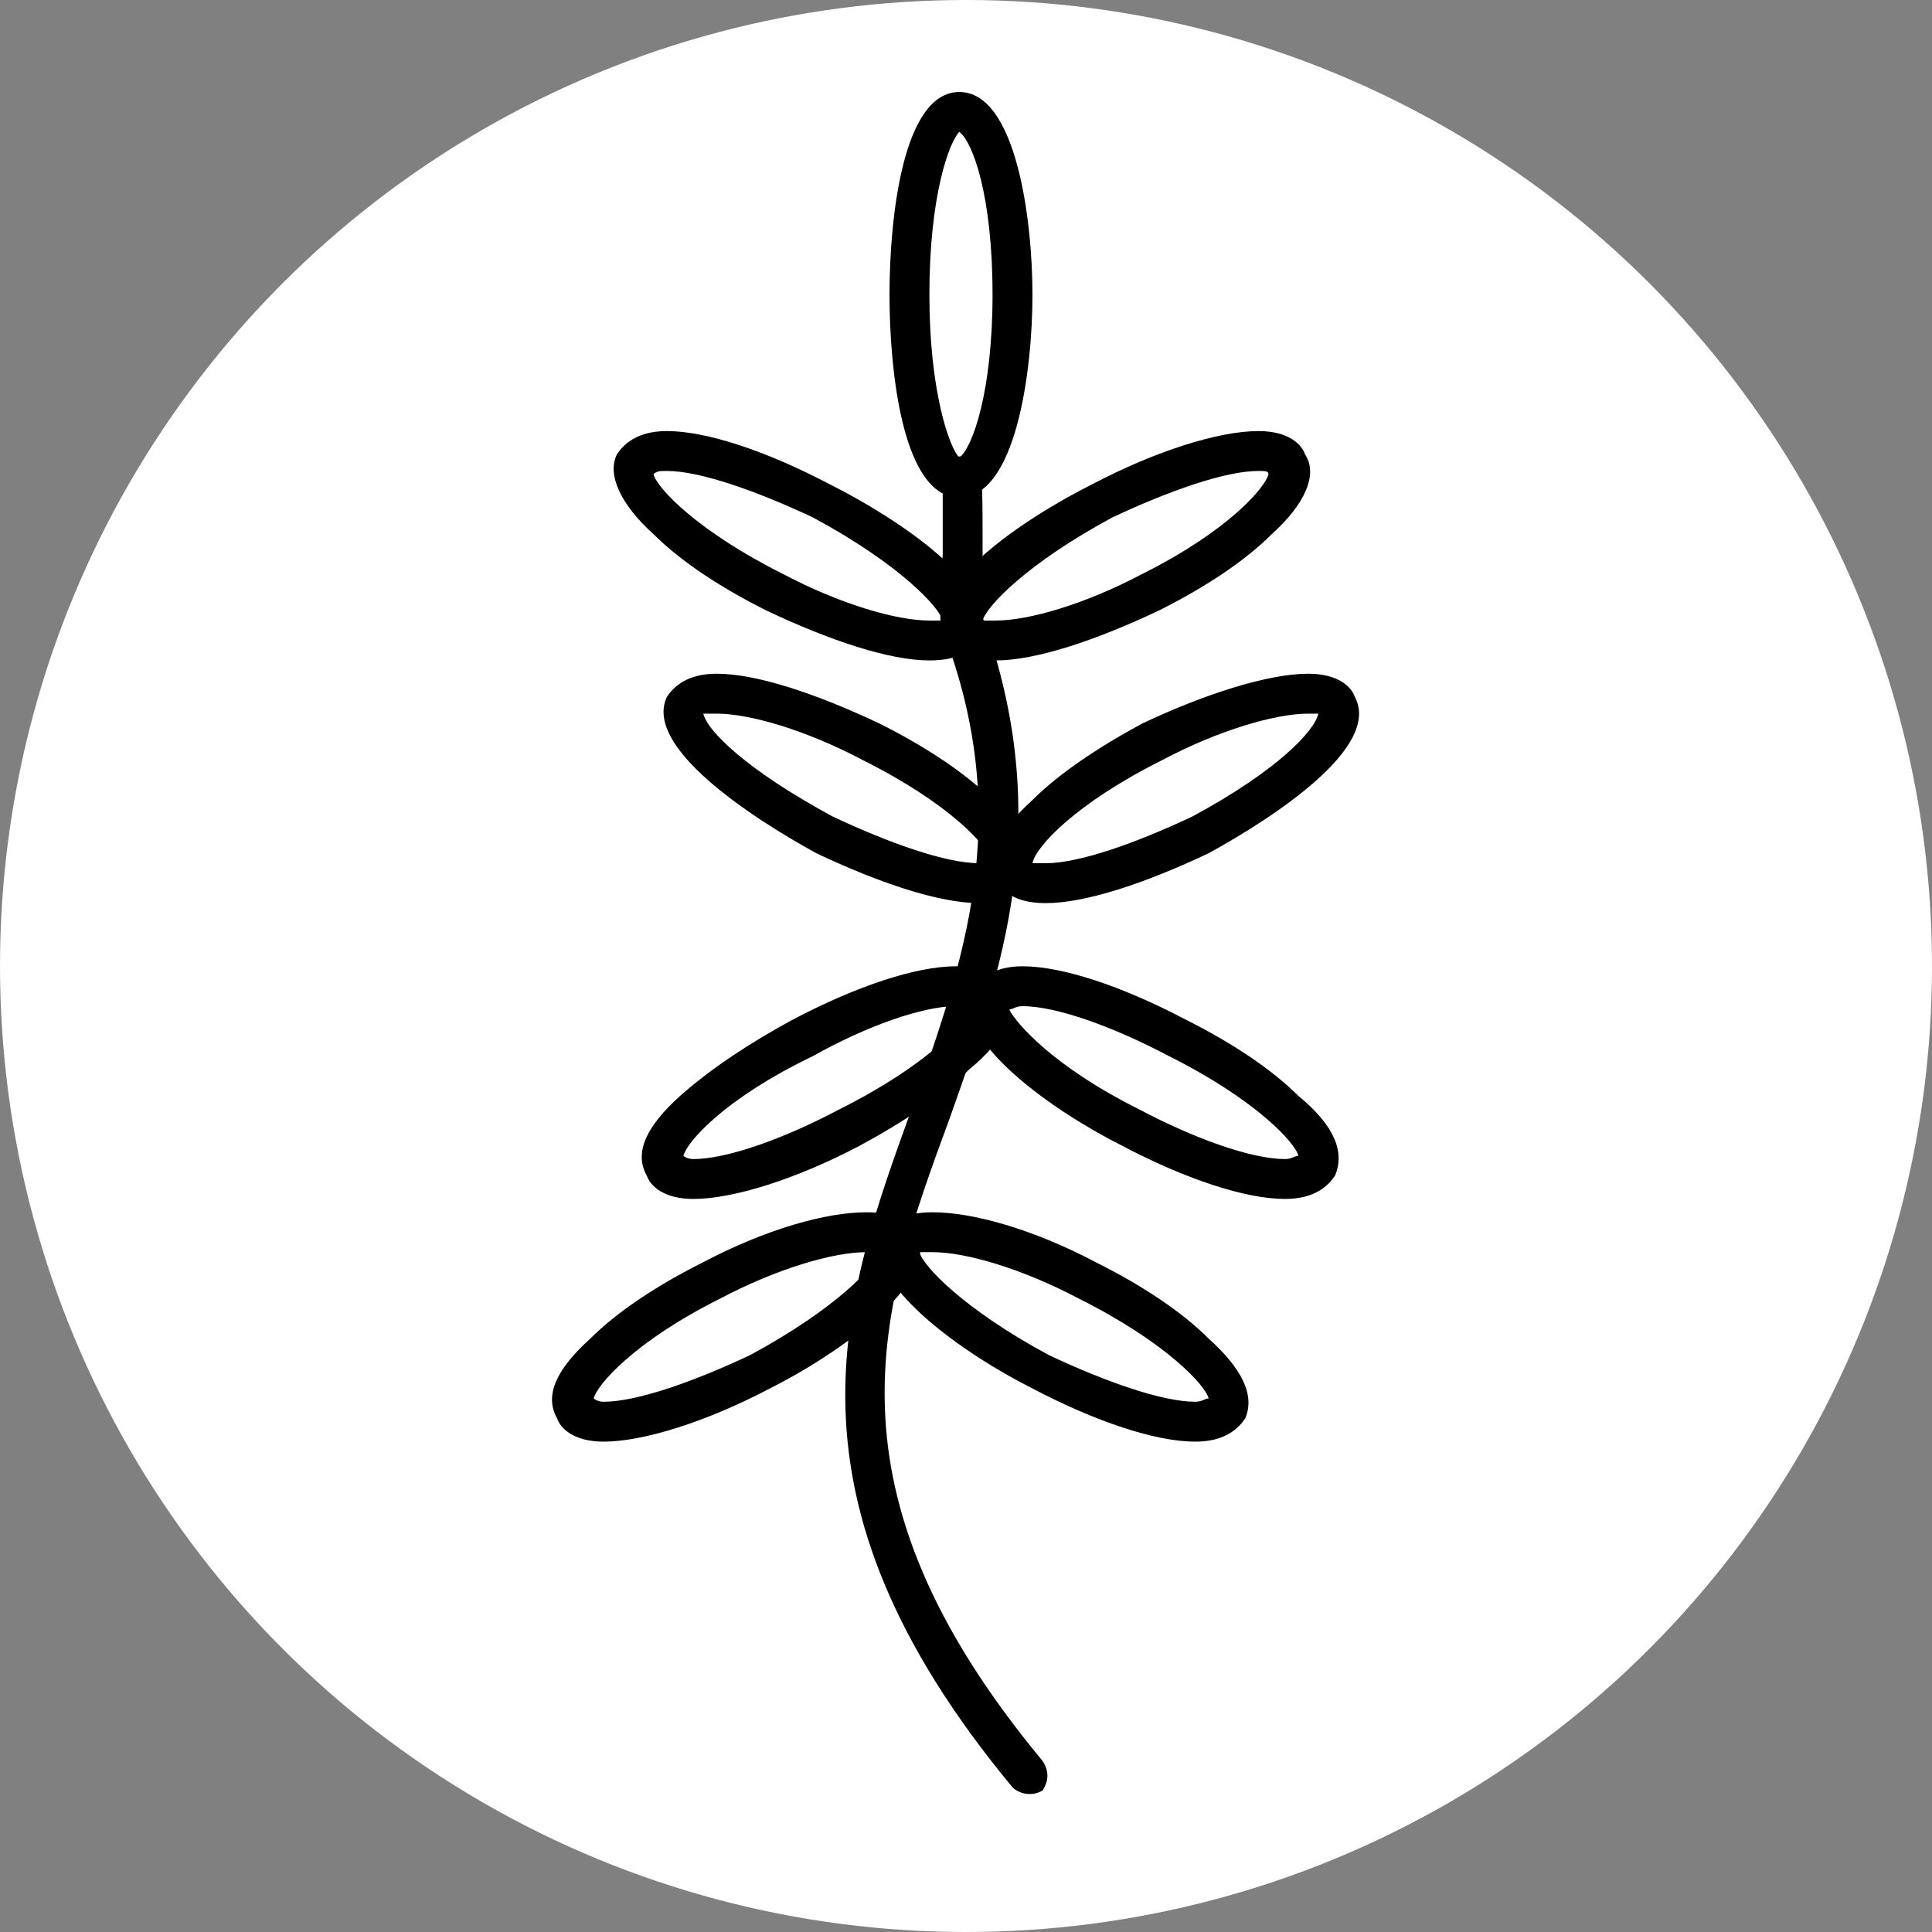
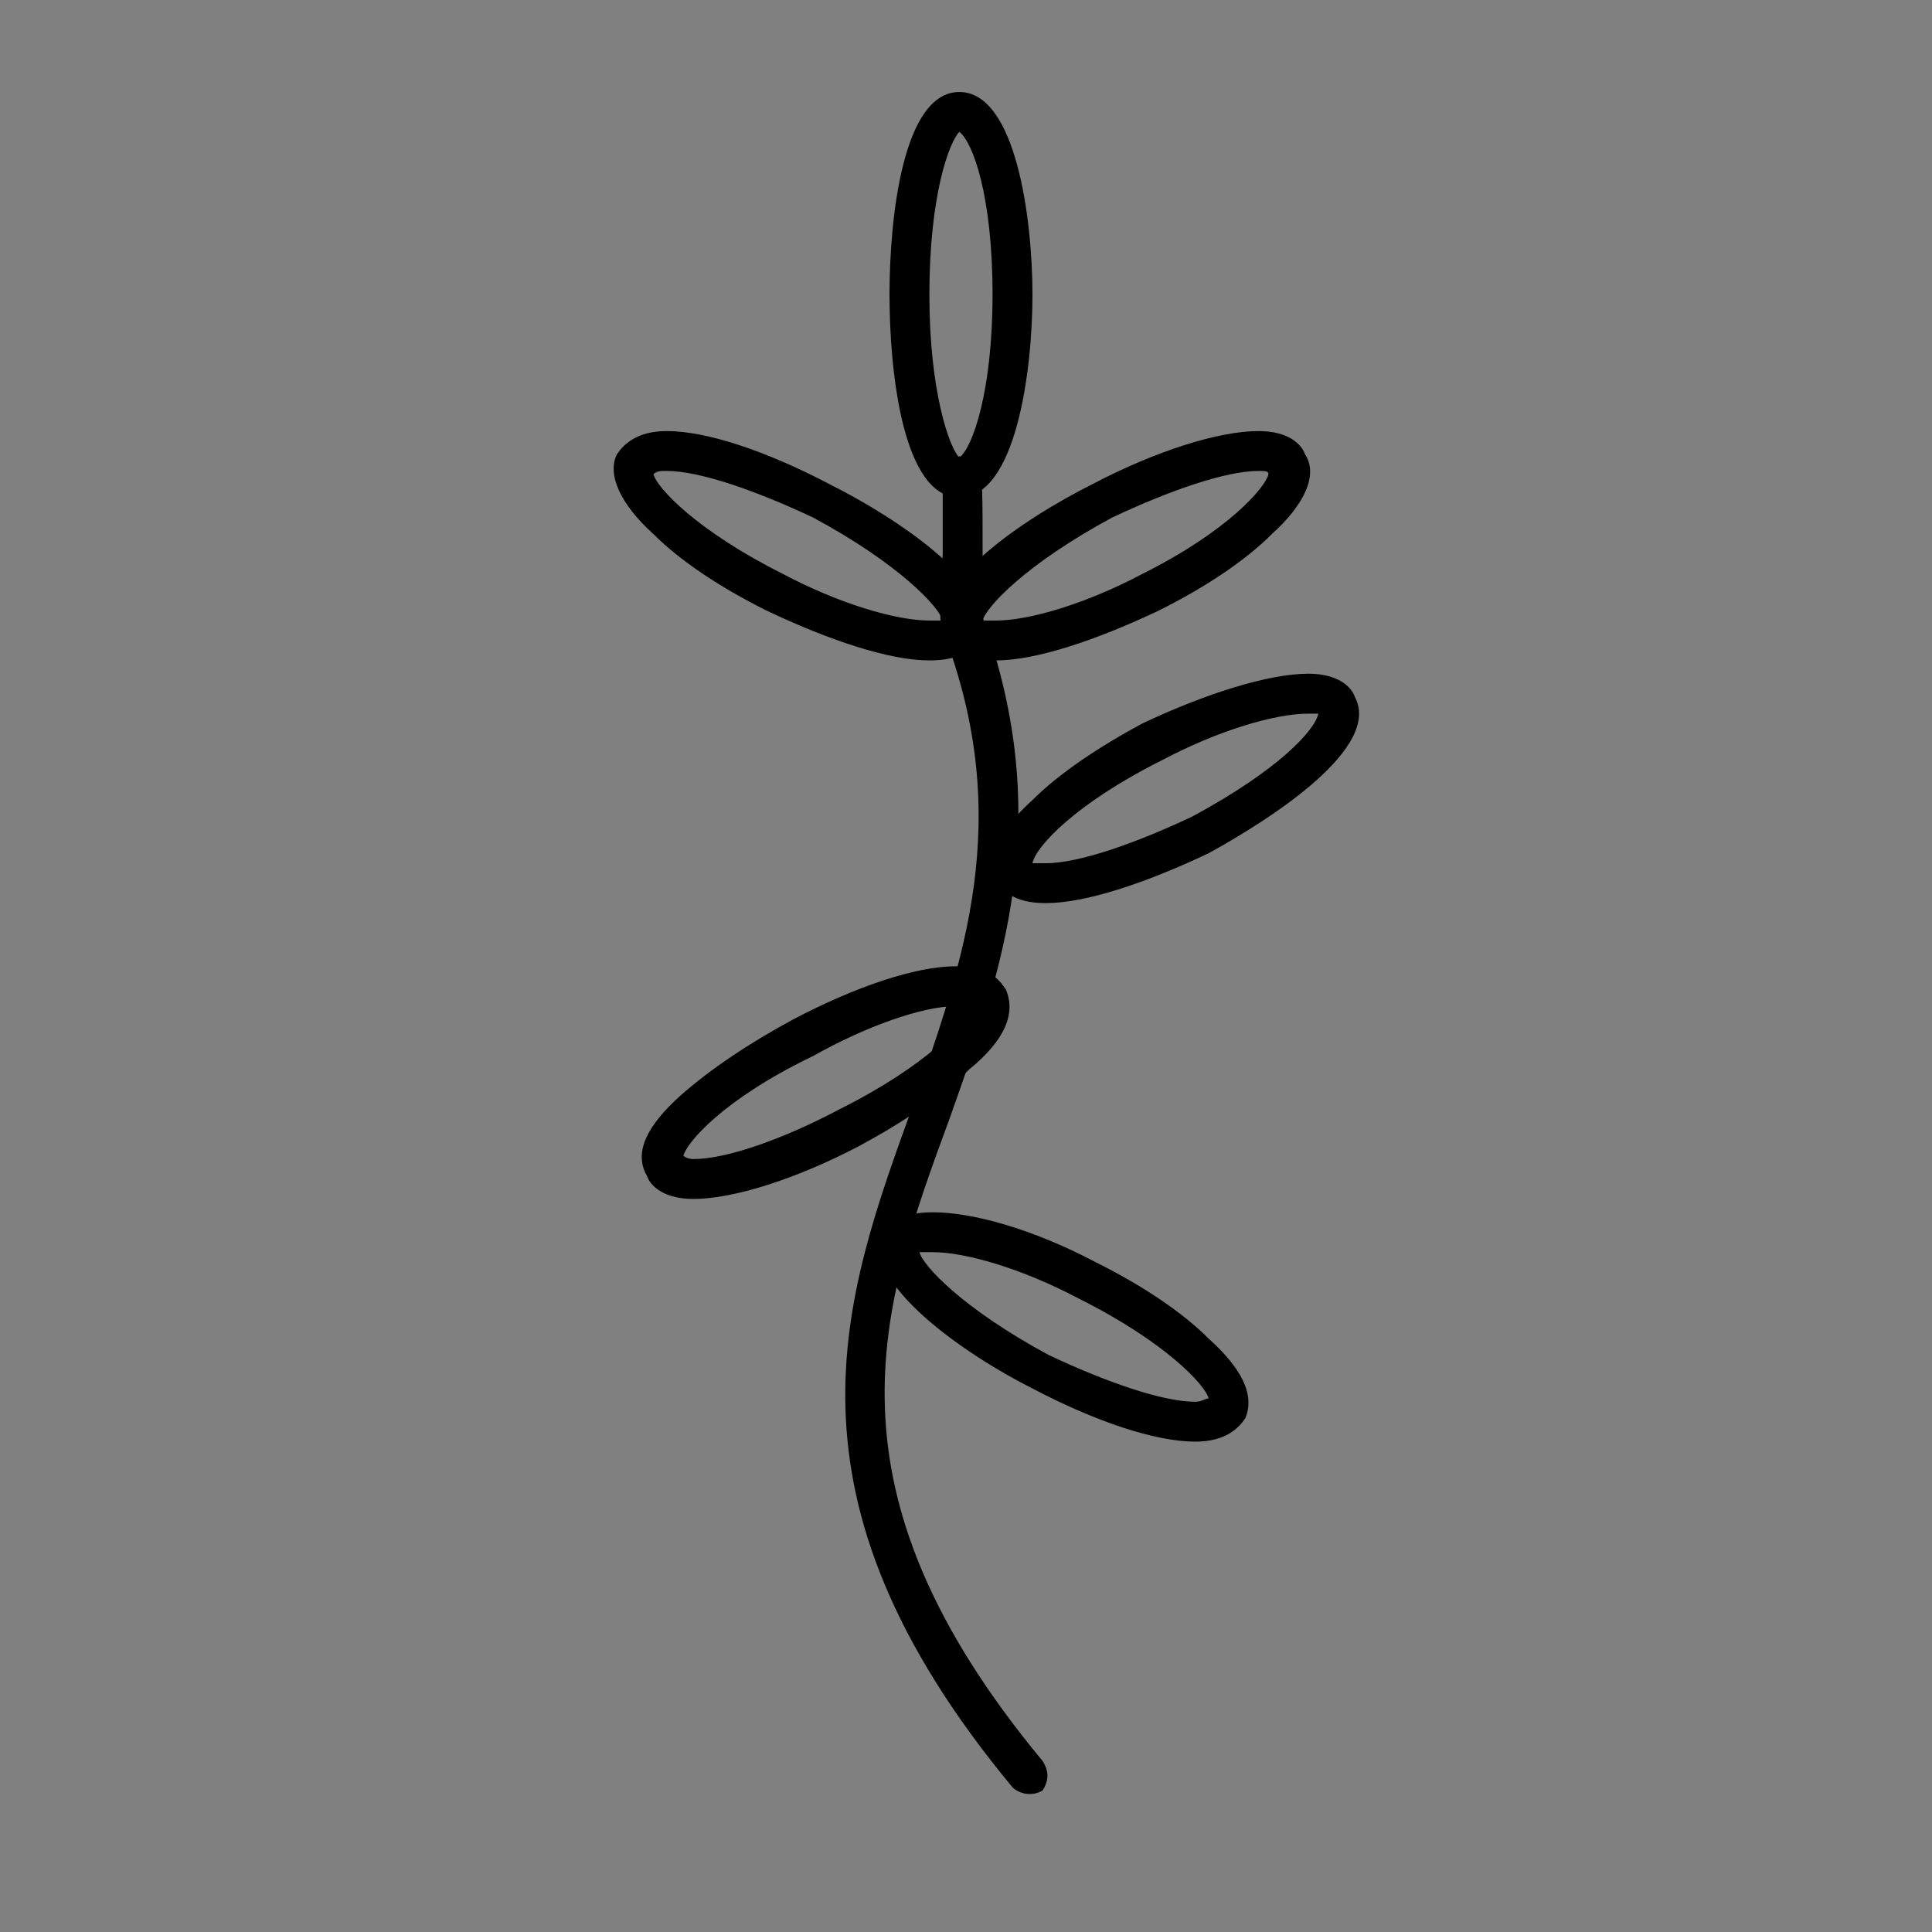
<svg xmlns="http://www.w3.org/2000/svg" fill="none" viewBox="0 0 42 42" height="42" width="42">
  <rect x="0" y="0" width="42" height="42" fill="#808080" stroke="none" />
-   <circle fill="white" r="21" cy="21" cx="21" />
  <path fill="black" d="M22.372 39C22.228 39 22.083 38.928 22.011 38.855C16.736 32.496 18.326 28.232 19.843 24.041C20.927 20.934 22.083 17.826 20.494 13.707C20.421 13.562 20.421 13.273 20.494 12.045C20.494 11.539 20.494 10.672 20.494 10.527C20.421 10.31 20.494 10.094 20.71 9.949C20.927 9.877 21.144 9.949 21.288 10.166C21.361 10.383 21.361 10.744 21.361 12.117C21.361 12.623 21.288 13.273 21.361 13.418C22.951 17.826 21.794 21.078 20.638 24.33C19.12 28.449 17.747 32.352 22.661 38.277C22.806 38.494 22.806 38.711 22.661 38.928C22.517 39 22.445 39 22.372 39Z" clip-rule="evenodd" fill-rule="evenodd" />
  <path fill="black" d="M20.855 10.816C19.626 10.816 19.337 8.07 19.337 6.408C19.337 4.746 19.626 2 20.855 2C22.083 2 22.445 4.746 22.445 6.408C22.445 8.07 22.083 10.816 20.855 10.816ZM20.855 2.867C20.638 3.084 20.204 4.24 20.204 6.408C20.204 8.504 20.638 9.732 20.855 9.949C21.144 9.732 21.577 8.504 21.577 6.408C21.577 4.24 21.144 3.084 20.855 2.867Z" clip-rule="evenodd" fill-rule="evenodd" />
  <path fill="black" d="M22.733 19.633C22.011 19.633 21.794 19.344 21.649 19.127C21.433 18.693 21.649 18.115 22.444 17.393C23.023 16.814 23.89 16.236 24.829 15.73C26.202 15.08 27.575 14.646 28.442 14.646C29.093 14.646 29.382 14.935 29.454 15.152C30.032 16.236 27.72 17.754 26.274 18.549C24.901 19.199 23.601 19.633 22.733 19.633ZM22.444 18.766H22.733C23.456 18.766 24.685 18.332 25.913 17.754C27.792 16.742 28.587 15.875 28.659 15.514C28.659 15.514 28.587 15.514 28.442 15.514C27.72 15.514 26.491 15.875 25.263 16.525C23.384 17.465 22.517 18.404 22.444 18.766Z" clip-rule="evenodd" fill-rule="evenodd" />
-   <path fill="black" d="M21.289 19.633C20.421 19.633 19.121 19.199 17.747 18.549C16.302 17.754 13.99 16.236 14.496 15.152C14.64 14.935 14.929 14.646 15.58 14.646C16.447 14.646 17.747 15.08 19.121 15.73C20.132 16.236 21 16.814 21.578 17.393C22.3 18.115 22.589 18.693 22.372 19.127C22.228 19.344 21.939 19.633 21.289 19.633ZM15.29 15.514C15.363 15.875 16.23 16.742 18.109 17.754C19.337 18.332 20.566 18.766 21.289 18.766H21.578C21.505 18.404 20.638 17.465 18.759 16.525C17.531 15.875 16.302 15.514 15.58 15.514C15.435 15.514 15.363 15.514 15.29 15.514Z" clip-rule="evenodd" fill-rule="evenodd" />
-   <path fill="black" d="M27.937 26.064C27.07 26.064 25.769 25.631 24.396 24.908C22.951 24.186 20.638 22.596 21.144 21.512C21.289 21.295 21.578 21.006 22.228 21.006C23.095 21.006 24.396 21.439 25.769 22.162C26.781 22.668 27.648 23.246 28.226 23.824C29.021 24.475 29.238 25.053 29.021 25.559C28.876 25.775 28.587 26.064 27.937 26.064ZM21.939 21.945C22.084 22.234 22.878 23.174 24.757 24.113C25.986 24.764 27.214 25.197 27.937 25.197C28.081 25.197 28.154 25.125 28.226 25.125C28.154 24.836 27.287 23.896 25.408 22.957C24.179 22.307 22.951 21.873 22.228 21.873C22.084 21.873 22.011 21.945 21.939 21.945Z" clip-rule="evenodd" fill-rule="evenodd" />
  <path fill="black" d="M15.074 26.064C14.423 26.064 14.134 25.775 14.062 25.559C13.773 25.053 14.062 24.475 14.785 23.824C15.435 23.246 16.302 22.668 17.242 22.162C18.615 21.439 19.916 21.006 20.783 21.006C21.505 21.006 21.722 21.295 21.867 21.512C22.083 22.018 21.867 22.596 21.072 23.246C20.494 23.824 19.626 24.402 18.687 24.908C17.314 25.631 15.941 26.064 15.074 26.064ZM14.857 25.125C14.857 25.125 14.929 25.197 15.074 25.197C15.796 25.197 17.025 24.764 18.253 24.113C20.132 23.174 20.999 22.234 21.072 21.945C20.999 21.945 20.927 21.873 20.783 21.873C20.06 21.873 18.831 22.307 17.675 22.957C15.724 23.896 14.929 24.836 14.857 25.125Z" clip-rule="evenodd" fill-rule="evenodd" />
  <path fill="black" d="M25.986 31.34C25.119 31.34 23.818 30.906 22.445 30.184C21 29.461 18.687 27.871 19.193 26.787C19.337 26.57 19.626 26.354 20.277 26.354C21.144 26.354 22.445 26.715 23.818 27.438C24.83 27.943 25.697 28.521 26.275 29.1C26.997 29.75 27.287 30.328 27.07 30.834C26.925 31.051 26.636 31.34 25.986 31.34ZM19.988 27.221C20.06 27.51 20.927 28.449 22.806 29.461C24.035 30.039 25.263 30.473 25.986 30.473C26.13 30.473 26.203 30.4 26.275 30.4C26.203 30.111 25.335 29.172 23.456 28.232C22.228 27.582 21 27.221 20.277 27.221C20.132 27.221 20.06 27.221 19.988 27.221Z" clip-rule="evenodd" fill-rule="evenodd" />
-   <path fill="black" d="M13.123 31.34C12.472 31.34 12.183 31.051 12.111 30.834C11.822 30.328 12.111 29.75 12.833 29.1C13.412 28.521 14.279 27.943 15.29 27.438C16.663 26.715 17.964 26.354 18.831 26.354C19.554 26.354 19.771 26.57 19.916 26.787C20.494 27.871 18.181 29.461 16.736 30.184C15.363 30.906 13.99 31.34 13.123 31.34ZM12.906 30.4C12.906 30.4 12.978 30.473 13.123 30.473C13.845 30.473 15.074 30.039 16.302 29.461C18.181 28.449 19.048 27.51 19.12 27.221C19.048 27.221 18.976 27.221 18.831 27.221C18.109 27.221 16.88 27.582 15.652 28.232C13.773 29.172 12.978 30.111 12.906 30.4Z" clip-rule="evenodd" fill-rule="evenodd" />
  <path fill="black" d="M21.65 14.357C20.927 14.357 20.71 14.141 20.566 13.852C19.988 12.768 22.3 11.25 23.745 10.527C25.119 9.805 26.491 9.371 27.359 9.371C28.009 9.371 28.298 9.66 28.37 9.877C28.66 10.31 28.37 10.961 27.648 11.611C27.07 12.19 26.203 12.768 25.191 13.273C23.818 13.924 22.517 14.357 21.65 14.357ZM21.361 13.49H21.65C22.372 13.49 23.601 13.129 24.829 12.479C26.708 11.539 27.503 10.6 27.576 10.31C27.576 10.238 27.503 10.238 27.359 10.238C26.636 10.238 25.407 10.672 24.179 11.25C22.3 12.262 21.433 13.201 21.361 13.49Z" clip-rule="evenodd" fill-rule="evenodd" />
  <path fill="black" d="M20.204 14.357C19.337 14.357 18.036 13.924 16.663 13.273C15.652 12.768 14.784 12.19 14.206 11.611C13.483 10.961 13.194 10.31 13.411 9.877C13.556 9.66 13.845 9.371 14.495 9.371C15.362 9.371 16.663 9.805 18.036 10.527C19.482 11.25 21.794 12.768 21.288 13.852C21.144 14.141 20.855 14.357 20.204 14.357ZM14.206 10.31C14.278 10.6 15.146 11.539 17.024 12.479C18.253 13.129 19.482 13.49 20.204 13.49H20.493C20.421 13.201 19.554 12.262 17.675 11.25C16.446 10.672 15.218 10.238 14.495 10.238C14.351 10.238 14.278 10.238 14.206 10.31Z" clip-rule="evenodd" fill-rule="evenodd" />
</svg>